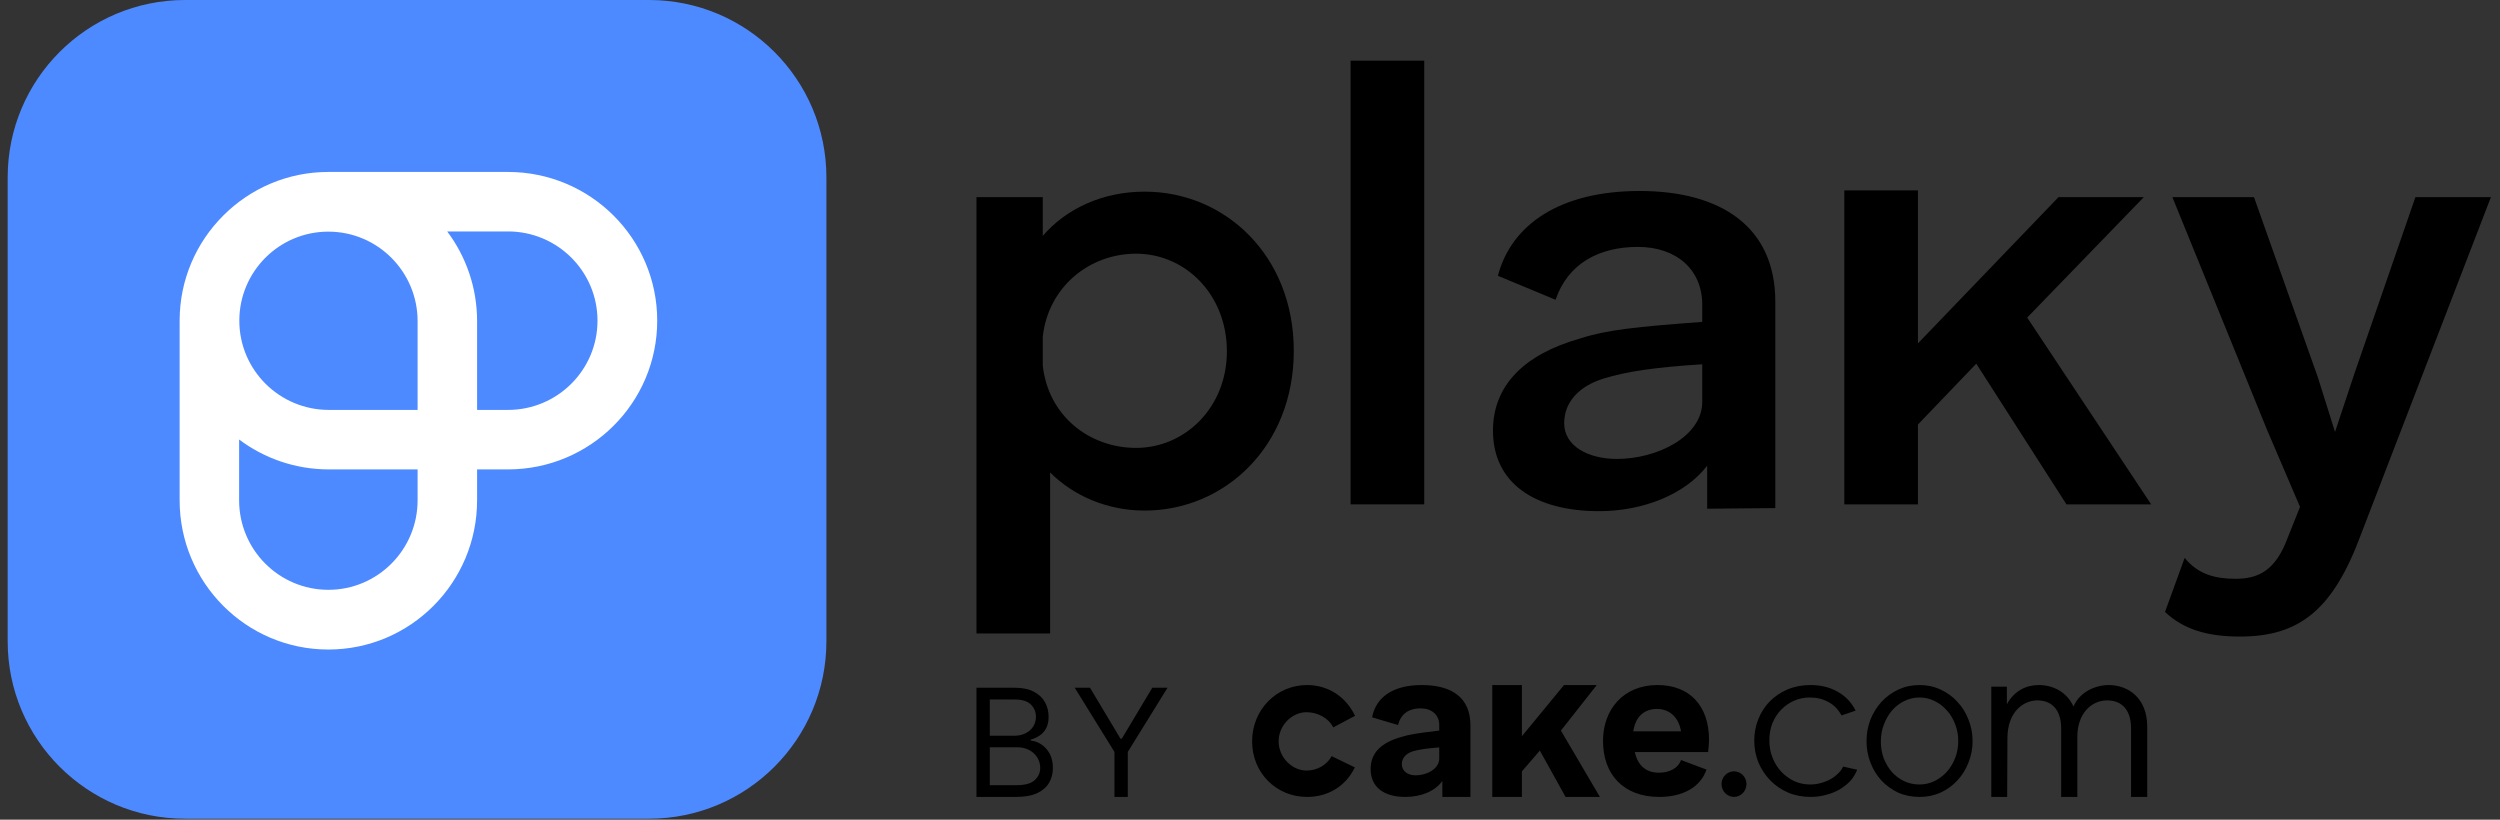
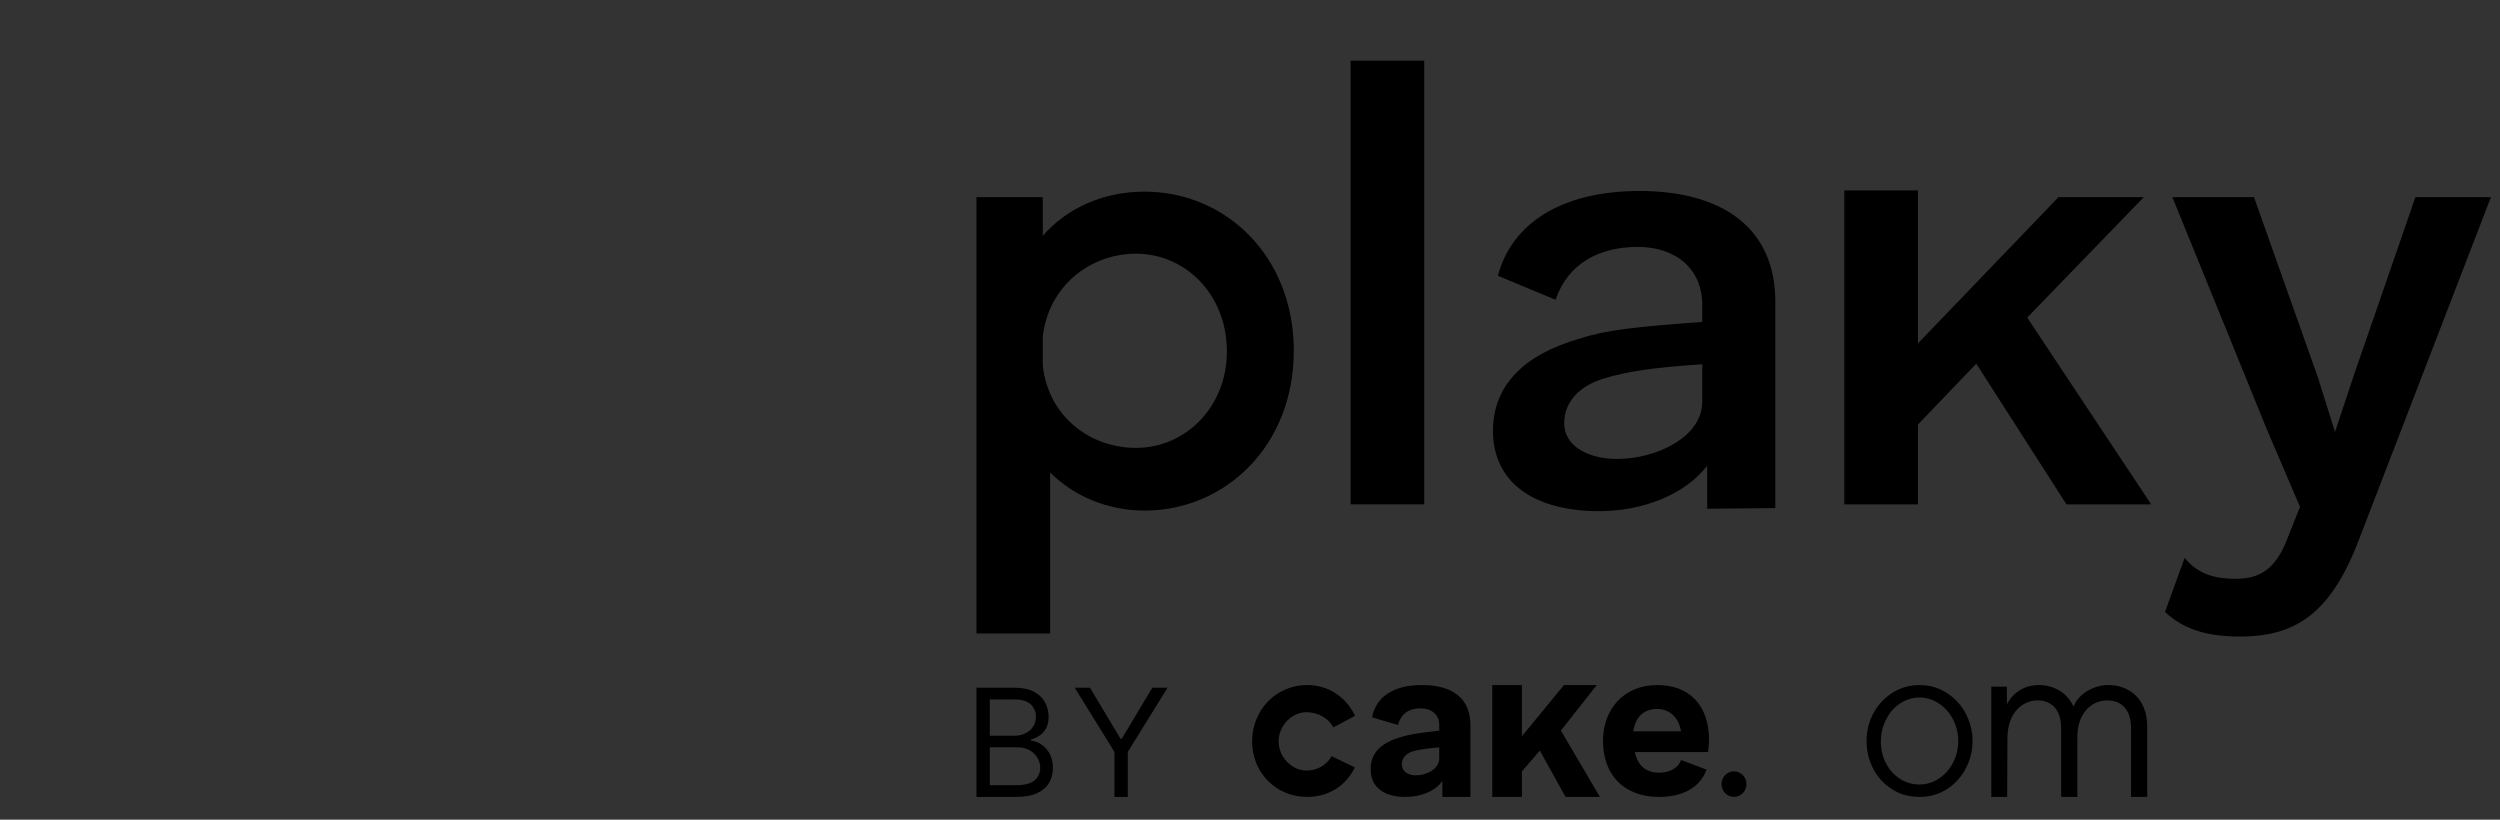
<svg xmlns="http://www.w3.org/2000/svg" width="122" height="40" viewBox="0 0 122 40" fill="none">
  <rect x="0" y="0" width="122" height="40" fill="#333333" stroke="none" />
  <g clip-path="url(#clip0_19260_225359)">
-     <path d="M31.672 0H9.031C4.251 0 0.375 3.876 0.375 8.656V31.297C0.375 36.077 4.251 39.953 9.031 39.953H31.672C36.452 39.953 40.328 36.077 40.328 31.297V8.656C40.328 3.876 36.452 0 31.672 0Z" fill="#4E8AFF" />
-     <path fill-rule="evenodd" clip-rule="evenodd" d="M21.823 11.294H24.788C27.202 11.294 29.158 13.244 29.158 15.649C29.158 18.054 27.202 20.004 24.788 20.004H23.282V15.674C23.282 14.03 22.739 12.513 21.823 11.294ZM10.897 10.518C9.58 11.832 8.766 13.646 8.766 15.649C8.766 15.653 8.766 15.658 8.766 15.662C8.766 15.666 8.766 15.67 8.766 15.674V24.413C8.766 28.436 12.015 31.697 16.024 31.697C20.032 31.697 23.282 28.436 23.282 24.413V22.907H24.788C28.811 22.907 32.072 19.657 32.072 15.649C32.072 11.64 28.811 8.391 24.788 8.391H16.049C16.044 8.391 16.04 8.391 16.035 8.391C16.032 8.391 16.028 8.391 16.024 8.391C14.022 8.391 12.21 9.204 10.897 10.518ZM20.379 22.907V24.413C20.379 26.827 18.429 28.783 16.024 28.783C13.619 28.783 11.669 26.827 11.669 24.413V21.448C12.888 22.364 14.405 22.907 16.049 22.907H20.379ZM20.379 20.004H16.049C13.635 20.004 11.679 18.054 11.679 15.649C11.679 14.452 12.164 13.367 12.948 12.58C13.736 11.791 14.823 11.304 16.024 11.304C18.429 11.304 20.379 13.26 20.379 15.674V20.004Z" fill="white" />
    <path d="M50.887 9.621V11.511C52.025 10.191 53.792 9.352 55.859 9.352C59.782 9.352 63.137 12.47 63.137 17.119C63.137 21.797 59.752 24.916 55.859 24.916C54.032 24.916 52.385 24.196 51.246 23.057V30.914H47.652V9.621H50.887ZM50.887 17.839C51.156 20.298 53.163 21.857 55.44 21.857C57.836 21.857 59.872 19.878 59.872 17.149C59.872 14.36 57.836 12.38 55.44 12.38C53.163 12.38 51.156 14 50.887 16.429V17.839Z" fill="black" />
    <path d="M65.909 2.961H69.503V24.613H65.909V2.961Z" fill="black" />
    <path d="M80.016 9.32C83.969 9.32 86.635 11.06 86.635 14.718V24.795L83.31 24.825V22.726C82.232 24.135 80.165 24.945 78.039 24.945C74.924 24.945 72.857 23.595 72.857 21.016C72.857 18.827 74.355 17.297 77.111 16.518C78.398 16.098 79.836 15.948 83.07 15.708V14.868C83.07 13.159 81.813 12.049 79.926 12.049C78.039 12.049 76.511 12.859 75.912 14.629L73.097 13.459C73.756 10.94 76.152 9.32 80.016 9.32ZM76.332 20.656C76.332 21.766 77.5 22.396 78.907 22.396C80.854 22.396 83.07 21.316 83.07 19.607V17.777C80.705 17.927 79.357 18.137 78.279 18.467C77.081 18.827 76.332 19.607 76.332 20.656Z" fill="black" />
    <path d="M104.618 9.62L98.927 15.498L104.978 24.614H100.844L96.442 17.747L93.596 20.716V24.614H90.002V9.293H93.596V16.757L100.455 9.62H104.618Z" fill="black" />
    <path d="M115.236 26.025C113.859 29.774 112.211 31.064 109.306 31.064C107.689 31.064 106.551 30.704 105.652 29.864L106.611 27.225C107.27 28.035 108.108 28.245 109.097 28.245C110.205 28.245 111.043 27.855 111.642 26.235L112.241 24.736L110.624 20.957L106.012 9.621H109.995L113.11 18.408L113.949 21.077L114.907 18.198L117.872 9.621H121.556L115.236 26.025Z" fill="black" />
    <path d="M61.103 36.176C61.103 37.731 62.295 38.89 63.783 38.89C64.822 38.89 65.678 38.358 66.116 37.449L64.985 36.901C64.75 37.329 64.282 37.603 63.763 37.603C63.039 37.603 62.397 36.948 62.397 36.176C62.397 35.403 63.039 34.756 63.763 34.756C64.292 34.756 64.837 35.038 65.061 35.497L66.126 34.933C65.688 34.014 64.832 33.43 63.783 33.43C62.295 33.43 61.103 34.63 61.103 36.176Z" fill="black" />
    <path d="M69.383 33.43C67.962 33.43 67.141 34.035 66.958 35.006L68.226 35.382C68.368 34.797 68.794 34.568 69.322 34.568C69.85 34.568 70.235 34.868 70.235 35.38V35.653C69.15 35.778 68.744 35.852 68.449 35.946C67.384 36.228 66.887 36.75 66.887 37.533C66.887 38.399 67.516 38.89 68.581 38.89C69.362 38.89 70.042 38.601 70.387 38.11V38.89H71.757V37.407V35.392C71.757 34.067 70.874 33.43 69.383 33.43ZM68.409 37.291C68.409 37.009 68.591 36.771 68.967 36.656C69.241 36.572 69.636 36.524 70.235 36.472V37.018C70.235 37.529 69.616 37.836 69.089 37.836C68.703 37.836 68.409 37.636 68.409 37.291Z" fill="black" />
    <path d="M77.922 33.43H76.324L74.269 35.926V33.43H72.823V38.89H74.269V37.642L75.144 36.628L76.4 38.89H78.075L76.172 35.653L77.922 33.43Z" fill="black" />
-     <path d="M80.976 38.89C82.109 38.89 82.979 38.424 83.277 37.556L82.034 37.089C81.904 37.476 81.483 37.708 80.957 37.708C80.37 37.708 79.929 37.401 79.78 36.7H83.355C83.374 36.564 83.401 36.275 83.401 36.108C83.401 34.434 82.447 33.43 80.887 33.43C79.198 33.43 78.227 34.648 78.227 36.155C78.227 37.787 79.217 38.89 80.976 38.89ZM79.703 35.688C79.822 34.934 80.262 34.597 80.868 34.597C81.435 34.597 81.914 34.966 82.034 35.688H79.703Z" fill="black" />
+     <path d="M80.976 38.89C82.109 38.89 82.979 38.424 83.277 37.556L82.034 37.089C81.904 37.476 81.483 37.708 80.957 37.708C80.37 37.708 79.929 37.401 79.78 36.7H83.355C83.374 36.564 83.401 36.275 83.401 36.108C83.401 34.434 82.447 33.43 80.887 33.43C79.198 33.43 78.227 34.648 78.227 36.155C78.227 37.787 79.217 38.89 80.976 38.89ZM79.703 35.688C79.822 34.934 80.262 34.597 80.868 34.597C81.435 34.597 81.914 34.966 82.034 35.688Z" fill="black" />
    <path d="M84.619 38.889C84.951 38.889 85.228 38.612 85.228 38.26C85.228 37.917 84.951 37.641 84.619 37.641C84.287 37.641 84.01 37.917 84.01 38.26C84.01 38.612 84.287 38.889 84.619 38.889Z" fill="black" />
-     <path d="M85.608 36.14C85.608 35.769 85.675 35.418 85.808 35.088C85.941 34.758 86.126 34.471 86.365 34.228C86.61 33.979 86.901 33.784 87.237 33.642C87.573 33.501 87.944 33.43 88.351 33.43C88.869 33.43 89.321 33.544 89.706 33.773C90.091 33.996 90.359 34.293 90.555 34.678L89.87 34.912C89.716 34.642 89.517 34.417 89.244 34.269C88.971 34.114 88.666 34.037 88.33 34.037C88.05 34.037 87.787 34.09 87.542 34.198C87.303 34.306 87.093 34.454 86.911 34.643C86.736 34.825 86.596 35.044 86.491 35.3C86.393 35.557 86.344 35.836 86.344 36.14C86.344 36.436 86.396 36.716 86.501 36.979C86.606 37.242 86.75 37.471 86.932 37.667C87.114 37.855 87.325 38.007 87.563 38.122C87.808 38.229 88.067 38.283 88.34 38.283C88.515 38.283 88.687 38.26 88.855 38.212C89.03 38.165 89.192 38.101 89.338 38.02C89.486 37.933 89.612 37.835 89.717 37.727C89.822 37.619 89.87 37.564 89.946 37.408L90.631 37.564C90.554 37.753 90.442 37.95 90.295 38.112C90.147 38.267 89.972 38.405 89.769 38.526C89.573 38.641 89.353 38.728 89.108 38.789C88.869 38.856 88.621 38.89 88.361 38.89C87.962 38.89 87.594 38.819 87.258 38.678C86.922 38.529 86.631 38.331 86.386 38.081C86.141 37.825 85.948 37.532 85.808 37.201C85.675 36.871 85.608 36.517 85.608 36.14Z" fill="black" />
    <path d="M93.674 38.89C93.295 38.89 92.945 38.819 92.625 38.678C92.312 38.529 92.039 38.331 91.806 38.081C91.58 37.832 91.403 37.542 91.277 37.212C91.15 36.881 91.087 36.534 91.087 36.17C91.087 35.799 91.15 35.449 91.277 35.118C91.41 34.788 91.59 34.498 91.816 34.249C92.049 33.999 92.322 33.801 92.635 33.652C92.955 33.504 93.301 33.43 93.674 33.43C94.047 33.43 94.39 33.504 94.703 33.652C95.023 33.801 95.296 33.999 95.522 34.249C95.756 34.498 95.935 34.788 96.062 35.118C96.195 35.449 96.262 35.799 96.262 36.17C96.262 36.534 96.195 36.881 96.062 37.212C95.935 37.542 95.756 37.832 95.522 38.081C95.296 38.331 95.023 38.529 94.703 38.678C94.39 38.819 94.047 38.89 93.674 38.89ZM91.786 36.18C91.786 36.477 91.833 36.753 91.926 37.009C92.026 37.259 92.159 37.481 92.326 37.677C92.499 37.865 92.698 38.014 92.925 38.122C93.158 38.229 93.404 38.283 93.664 38.283C93.924 38.283 94.167 38.229 94.394 38.122C94.627 38.007 94.83 37.855 95.003 37.667C95.176 37.471 95.312 37.245 95.412 36.989C95.513 36.733 95.562 36.457 95.562 36.16C95.562 35.87 95.513 35.597 95.412 35.341C95.312 35.078 95.176 34.852 95.003 34.663C94.83 34.468 94.63 34.316 94.403 34.208C94.177 34.094 93.934 34.037 93.674 34.037C93.414 34.037 93.168 34.094 92.935 34.208C92.709 34.316 92.509 34.468 92.336 34.663C92.169 34.859 92.036 35.088 91.936 35.351C91.836 35.607 91.786 35.883 91.786 36.18Z" fill="black" />
    <path d="M102.902 33.43C102.281 33.43 101.492 33.751 101.187 34.479C100.861 33.762 100.181 33.43 99.491 33.43C98.88 33.43 98.291 33.713 97.936 34.366V33.508H97.175V38.89H97.95L97.963 36.032C97.963 34.704 98.772 34.179 99.422 34.179C100.073 34.179 100.585 34.575 100.585 35.55V38.89H101.374V35.957C101.374 34.811 102.064 34.179 102.833 34.179C103.484 34.179 103.996 34.575 103.996 35.55V38.89H104.785V35.464C104.785 34.051 103.848 33.43 102.902 33.43Z" fill="black" />
    <path d="M52.447 33.562H53.192L54.68 36.049H54.743L56.231 33.562H56.975L55.036 36.694V38.889H54.386V36.694L52.447 33.562Z" fill="black" />
    <path d="M47.652 38.889V33.562H49.527C49.901 33.562 50.209 33.627 50.451 33.755C50.694 33.882 50.875 34.052 50.994 34.267C51.112 34.481 51.172 34.717 51.172 34.977C51.172 35.206 51.131 35.395 51.049 35.544C50.968 35.693 50.862 35.812 50.729 35.898C50.598 35.985 50.456 36.049 50.302 36.091V36.143C50.466 36.153 50.631 36.21 50.797 36.314C50.963 36.418 51.102 36.568 51.214 36.762C51.325 36.956 51.381 37.193 51.381 37.474C51.381 37.742 51.32 37.982 51.198 38.195C51.076 38.408 50.883 38.577 50.619 38.702C50.355 38.827 50.012 38.889 49.59 38.889H47.652ZM48.302 38.317H49.59C50.014 38.317 50.316 38.236 50.493 38.073C50.673 37.908 50.763 37.708 50.763 37.474C50.763 37.294 50.717 37.127 50.624 36.975C50.532 36.821 50.4 36.697 50.229 36.606C50.058 36.512 49.855 36.465 49.621 36.465H48.302V38.317ZM48.302 35.903H49.506C49.702 35.903 49.878 35.865 50.035 35.789C50.194 35.712 50.32 35.605 50.412 35.466C50.506 35.328 50.554 35.165 50.554 34.977C50.554 34.743 50.472 34.545 50.308 34.382C50.143 34.217 49.883 34.135 49.527 34.135H48.302V35.903Z" fill="black" />
  </g>
  <defs>
    <clipPath id="clip0_19260_225359">
      <rect width="121.25" height="40" fill="white" transform="translate(0.375)" />
    </clipPath>
  </defs>
</svg>